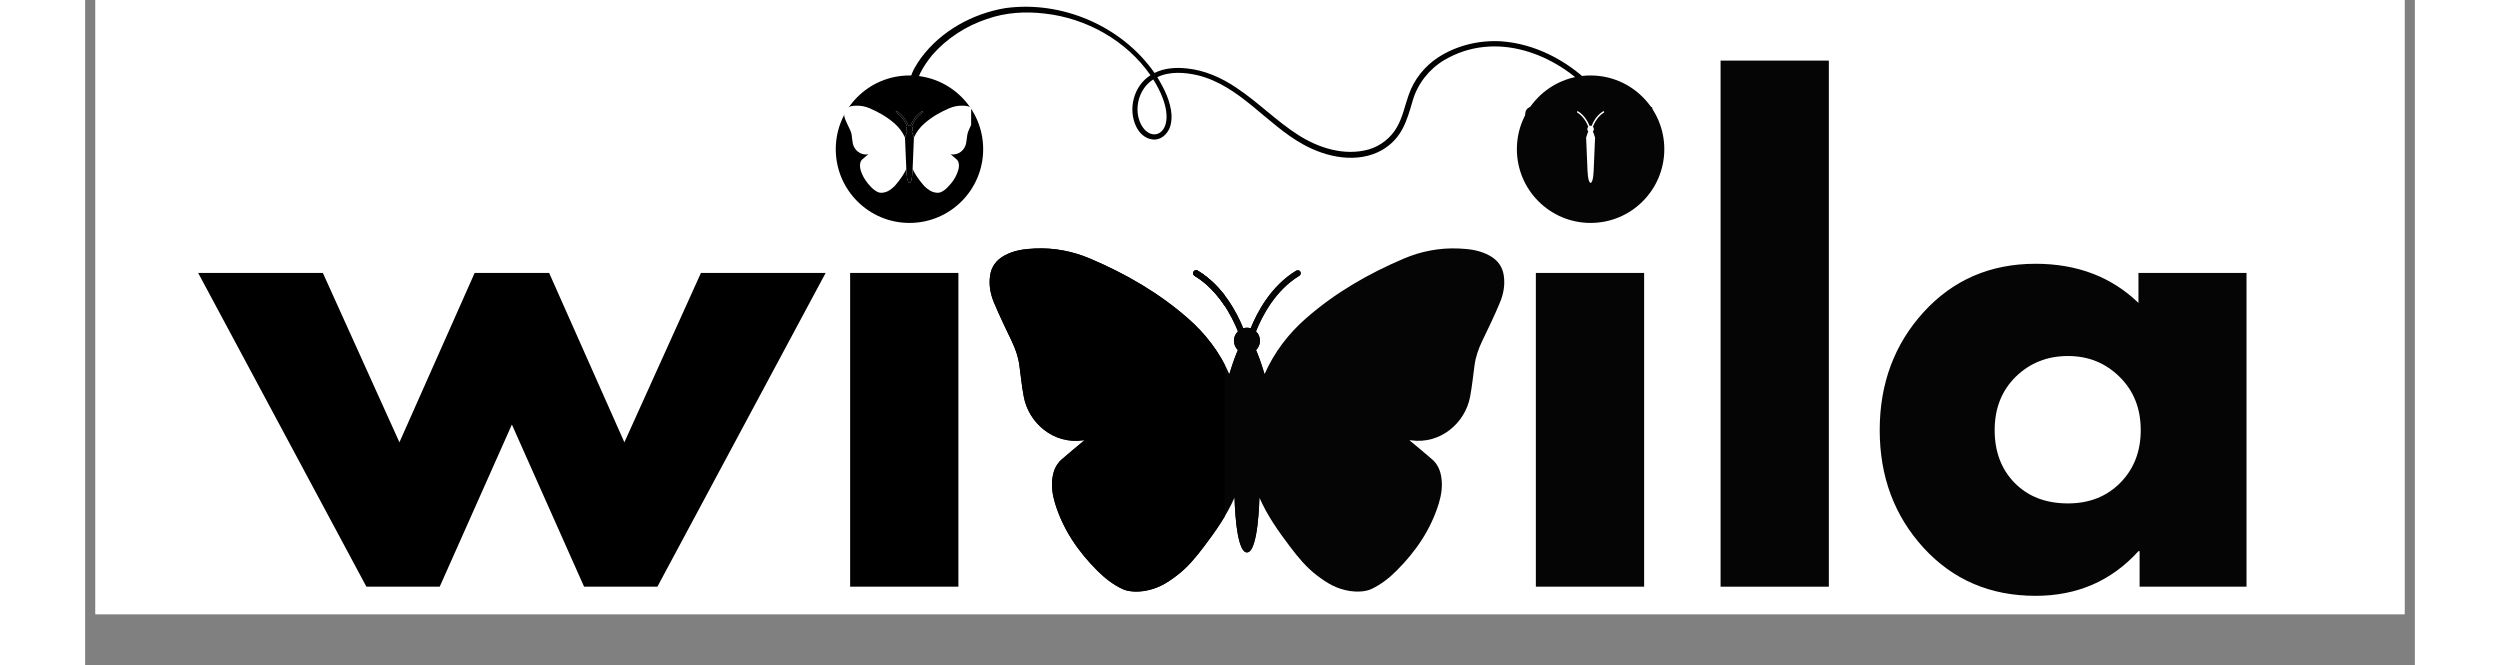
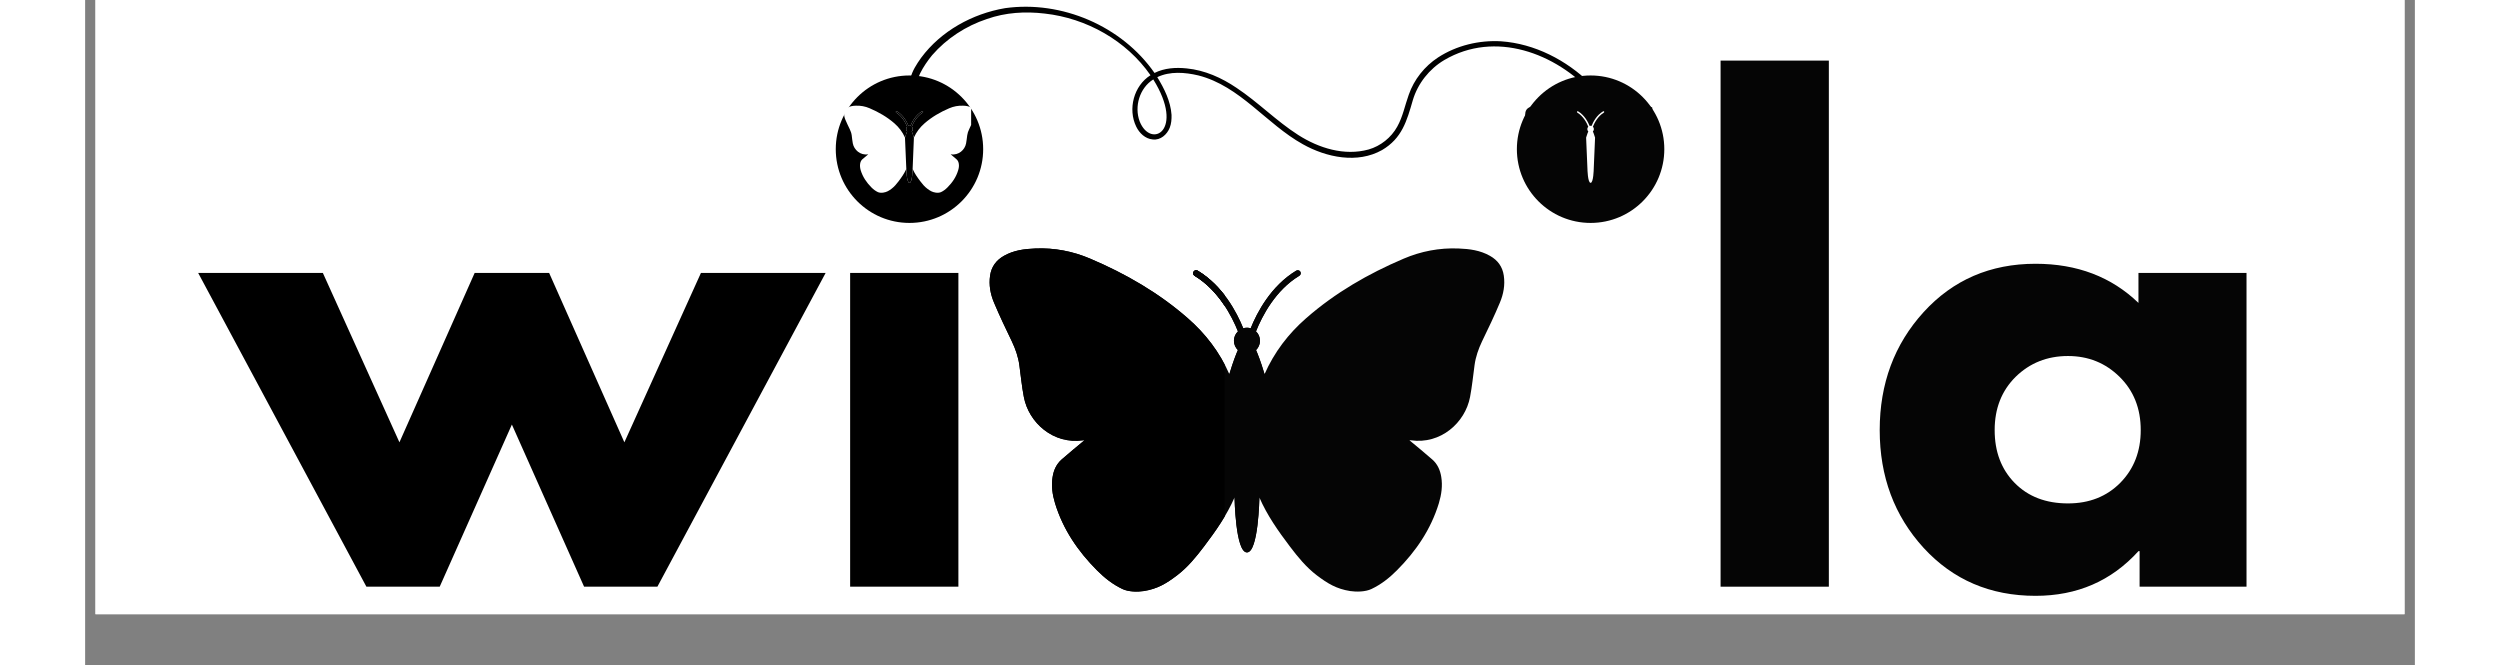
<svg xmlns="http://www.w3.org/2000/svg" width="500" zoomAndPan="magnify" viewBox="0 0 375 107.04" height="133" preserveAspectRatio="xMidYMid meet" version="1.0">
  <rect x="0" y="0" width="375" height="107.04" fill="#808080" stroke="none" />
  <defs>
    <clipPath id="07666f6869">
      <path d="M 1.668 0 L 373.332 0 L 373.332 98.863 L 1.668 98.863 Z M 1.668 0 " clip-rule="nonzero" />
    </clipPath>
    <clipPath id="1ff3db4c7b">
      <path d="M 132.688 1 L 248.34 1 L 248.34 26 L 132.688 26 Z M 132.688 1 " clip-rule="nonzero" />
    </clipPath>
    <clipPath id="987a129784">
      <path d="M 145.367 39.879 L 228.805 39.879 L 228.805 95.512 L 145.367 95.512 Z M 145.367 39.879 " clip-rule="nonzero" />
    </clipPath>
    <clipPath id="fe64061303">
      <path d="M 120.824 12.148 L 144.551 12.148 L 144.551 35.883 L 120.824 35.883 Z M 120.824 12.148 " clip-rule="nonzero" />
    </clipPath>
    <clipPath id="231c728c12">
      <path d="M 132.688 12.148 C 126.133 12.148 120.824 17.465 120.824 24.012 C 120.824 30.566 126.133 35.883 132.688 35.883 C 139.242 35.883 144.551 30.566 144.551 24.012 C 144.551 17.465 139.242 12.148 132.688 12.148 Z M 132.688 12.148 " clip-rule="nonzero" />
    </clipPath>
    <clipPath id="b4aabb9419">
      <path d="M 122.113 17 L 142.613 17 L 142.613 31.621 L 122.113 31.621 Z M 122.113 17 " clip-rule="nonzero" />
    </clipPath>
    <clipPath id="2c6c9b14f3">
      <path d="M 230.457 12.148 L 254.188 12.148 L 254.188 35.883 L 230.457 35.883 Z M 230.457 12.148 " clip-rule="nonzero" />
    </clipPath>
    <clipPath id="709fc929e1">
      <path d="M 242.324 12.148 C 235.77 12.148 230.457 17.465 230.457 24.012 C 230.457 30.566 235.77 35.883 242.324 35.883 C 248.879 35.883 254.188 30.566 254.188 24.012 C 254.188 17.465 248.879 12.148 242.324 12.148 Z M 242.324 12.148 " clip-rule="nonzero" />
    </clipPath>
    <clipPath id="78457e77fb">
      <path d="M 231.75 17 L 252.25 17 L 252.25 31.621 L 231.75 31.621 Z M 231.75 17 " clip-rule="nonzero" />
    </clipPath>
    <clipPath id="0c0c5d4fd9">
      <path d="M 145.367 39.879 L 183.426 39.879 L 183.426 95.512 L 145.367 95.512 Z M 145.367 39.879 " clip-rule="nonzero" />
    </clipPath>
    <clipPath id="9218636b71">
      <path d="M 178.152 43 L 183.426 43 L 183.426 89 L 178.152 89 Z M 178.152 43 " clip-rule="nonzero" />
    </clipPath>
  </defs>
  <g clip-path="url(#07666f6869)">
    <path fill="#ffffff" d="M 1.668 0 L 373.332 0 L 373.332 98.863 L 1.668 98.863 Z M 1.668 0 " fill-opacity="1" fill-rule="nonzero" />
    <path fill="#ffffff" d="M 1.668 0 L 373.332 0 L 373.332 98.863 L 1.668 98.863 Z M 1.668 0 " fill-opacity="1" fill-rule="nonzero" />
  </g>
  <g clip-path="url(#1ff3db4c7b)">
    <path fill="#000000" d="M 171.93 12.785 C 177.086 21.062 171.531 24.012 169.746 19.555 C 168.84 17.16 169.723 14.168 171.93 12.785 Z M 148.078 1.312 C 142.816 2.207 137.766 4.988 134.57 9.297 C 133.824 10.344 133.141 11.395 132.832 12.625 C 132.773 13.363 133.633 13.449 133.934 12.832 C 134.133 12.504 134.254 12.133 134.414 11.789 C 134.93 10.75 135.598 9.789 136.328 8.891 C 138.664 6.195 141.762 4.18 145.156 3.059 C 148.156 2 151.328 1.812 154.465 2.184 C 161.188 2.93 167.617 6.539 171.484 12.109 C 168.793 13.793 167.805 17.559 169.188 20.387 C 169.684 21.422 170.645 22.344 171.836 22.445 C 173.082 22.613 174.148 21.66 174.582 20.555 C 174.84 19.902 174.887 19.188 174.871 18.488 C 174.719 16.297 173.703 14.262 172.574 12.418 C 174.625 11.441 177.031 11.633 179.184 12.141 C 185.922 13.855 190.125 19.949 196.004 23.215 C 199.793 25.344 204.793 26.387 208.758 24.152 C 211.969 22.262 212.746 19.465 213.707 16.129 C 214.508 13.441 216.359 11.098 218.77 9.668 C 226.945 4.863 236.707 8.516 242.684 15.086 C 244.051 16.559 245.234 18.172 246.289 19.863 C 246.711 20.508 247.133 21.156 247.508 21.832 C 247.609 22.016 247.871 22.07 248.047 21.961 C 248.23 21.848 248.277 21.609 248.172 21.422 C 246.586 18.512 244.672 15.77 242.285 13.449 C 238.449 9.691 233.324 7.023 227.914 6.648 C 224.379 6.441 220.738 7.316 217.766 9.25 C 215.598 10.672 213.906 12.793 213.055 15.246 C 212.434 16.957 212.102 18.789 211.195 20.395 C 210.234 22.145 208.512 23.512 206.598 24.059 C 202.695 25.141 198.562 23.836 195.258 21.723 C 191.738 19.473 188.805 16.445 185.332 14.141 C 182.941 12.52 180.219 11.297 177.316 11.012 C 175.562 10.828 173.727 10.941 172.129 11.742 C 166.879 4.188 157.184 0.039 148.078 1.312 Z M 148.078 1.312 " fill-opacity="1" fill-rule="nonzero" />
  </g>
  <path fill="#000000" d="M 57.074 94.434 L 45.273 94.434 L 18.195 43.934 L 38.266 43.934 L 50.59 71.195 L 62.699 43.934 L 74.688 43.934 L 86.797 71.195 L 99.121 43.934 L 119.191 43.934 L 92.113 94.434 L 80.312 94.434 L 68.691 68.336 Z M 57.074 94.434 " fill-opacity="1" fill-rule="nonzero" />
  <path fill="#000000" d="M 124.797 15.777 C 126.84 13.75 129.27 12.734 132.082 12.734 C 134.91 12.734 137.336 13.75 139.367 15.777 C 141.41 17.809 142.438 20.234 142.438 23.062 C 142.438 25.891 141.41 28.32 139.367 30.348 C 137.336 32.375 134.91 33.391 132.082 33.391 C 129.27 33.391 126.84 32.375 124.797 30.348 C 122.77 28.32 121.754 25.891 121.754 23.062 C 121.754 20.234 122.77 17.809 124.797 15.777 Z M 123.137 43.934 L 123.137 94.434 L 140.562 94.434 L 140.562 43.934 Z M 123.137 43.934 " fill-opacity="1" fill-rule="nonzero" />
-   <path fill="#050505" d="M 235.172 15.777 C 237.215 13.75 239.645 12.734 242.457 12.734 C 245.285 12.734 247.715 13.75 249.742 15.777 C 251.785 17.809 252.816 20.234 252.816 23.062 C 252.816 25.891 251.785 28.32 249.742 30.348 C 247.715 32.375 245.285 33.391 242.457 33.391 C 239.645 33.391 237.215 32.375 235.172 30.348 C 233.145 28.32 232.129 25.891 232.129 23.062 C 232.129 20.234 233.145 17.809 235.172 15.777 Z M 233.512 43.934 L 233.512 94.434 L 250.941 94.434 L 250.941 43.934 Z M 233.512 43.934 " fill-opacity="1" fill-rule="nonzero" />
  <path fill="#050505" d="M 263.246 9.754 L 280.672 9.754 L 280.672 94.434 L 263.246 94.434 Z M 263.246 9.754 " fill-opacity="1" fill-rule="nonzero" />
  <path fill="#050505" d="M 295.93 88.191 C 291.211 83.027 288.859 76.711 288.859 69.23 C 288.859 61.754 291.211 55.422 295.93 50.234 C 300.66 45.055 306.664 42.457 313.941 42.457 C 320.641 42.457 326.156 44.562 330.508 48.758 L 330.508 43.934 L 347.902 43.934 L 347.902 94.434 L 330.691 94.434 L 330.691 88.715 L 330.508 88.715 C 326.156 93.512 320.641 95.906 313.941 95.906 C 306.664 95.906 300.66 93.34 295.93 88.191 Z M 310.742 60.652 C 308.484 62.891 307.363 65.746 307.363 69.23 C 307.363 72.719 308.438 75.551 310.59 77.742 C 312.758 79.941 315.613 81.031 319.164 81.031 C 322.586 81.031 325.391 79.926 327.586 77.711 C 329.777 75.484 330.875 72.656 330.875 69.23 C 330.875 65.746 329.738 62.891 327.465 60.652 C 325.203 58.426 322.438 57.305 319.164 57.305 C 315.824 57.305 313.02 58.426 310.742 60.652 Z M 310.742 60.652 " fill-opacity="1" fill-rule="nonzero" />
  <g clip-path="url(#987a129784)">
    <path fill="#050505" d="M 228.352 44.359 C 228.145 42.93 227.371 41.879 226.125 41.18 C 224.551 40.289 222.859 40.066 221.07 39.996 C 217.988 39.871 215.035 40.441 212.238 41.633 C 206.547 44.055 201.227 47.117 196.551 51.207 C 193.668 53.719 191.395 56.707 189.84 60.227 C 189.188 58.047 188.688 56.84 188.473 56.348 C 188.617 56.207 188.742 56.047 188.84 55.863 C 188.871 55.801 188.902 55.746 188.926 55.688 C 188.926 55.688 188.934 55.68 188.934 55.68 C 188.957 55.617 188.98 55.562 188.996 55.504 C 189.004 55.496 189.004 55.488 189.012 55.48 C 189.027 55.426 189.043 55.371 189.051 55.316 C 189.059 55.301 189.059 55.285 189.066 55.27 C 189.074 55.227 189.078 55.164 189.086 55.109 C 189.086 55.094 189.094 55.078 189.094 55.062 C 189.102 54.996 189.102 54.918 189.102 54.848 C 189.102 54.773 189.102 54.703 189.094 54.633 C 189.094 54.617 189.086 54.609 189.086 54.602 C 189.078 54.543 189.074 54.48 189.059 54.418 C 189.059 54.41 189.059 54.41 189.059 54.402 C 188.973 53.988 188.758 53.621 188.465 53.344 C 189.441 50.898 191.578 46.727 195.434 44.391 C 195.664 44.254 195.742 43.961 195.605 43.73 C 195.465 43.5 195.164 43.43 194.934 43.57 C 190.871 46.027 188.648 50.262 187.613 52.844 C 187.527 52.812 187.438 52.797 187.344 52.781 C 187.328 52.781 187.305 52.773 187.281 52.773 C 187.25 52.766 187.219 52.766 187.191 52.758 C 187.129 52.758 187.074 52.75 187.012 52.75 C 186.797 52.75 186.598 52.781 186.414 52.844 C 185.375 50.27 183.148 46.027 179.082 43.57 C 178.852 43.43 178.562 43.5 178.422 43.73 C 178.285 43.961 178.352 44.254 178.582 44.391 C 182.441 46.727 184.586 50.898 185.562 53.344 C 185.16 53.719 184.914 54.258 184.914 54.848 C 184.914 55.441 185.16 55.969 185.555 56.348 C 185.332 56.84 184.832 58.047 184.176 60.227 C 182.633 56.707 180.352 53.719 177.469 51.207 C 172.789 47.117 167.473 44.055 161.777 41.633 C 158.98 40.441 156.031 39.871 152.957 39.996 C 151.16 40.066 149.469 40.289 147.895 41.18 C 146.656 41.879 145.871 42.93 145.664 44.359 C 145.441 45.875 145.719 47.34 146.297 48.711 C 147.188 50.824 148.172 52.891 149.168 54.949 C 149.754 56.18 150.191 57.43 150.375 58.773 C 150.605 60.48 150.773 62.203 151.098 63.895 C 151.883 68.035 155.824 71.562 160.625 70.871 C 160.734 70.855 160.84 70.871 160.848 70.871 C 159.641 71.883 158.391 72.898 157.176 73.965 C 156.348 74.695 155.906 75.664 155.73 76.758 C 155.492 78.199 155.699 79.613 156.117 80.996 C 157.398 85.199 159.797 88.719 162.871 91.801 C 164.078 93.016 165.414 94.074 166.98 94.812 C 167.918 95.258 169.371 95.297 170.398 95.137 C 172.598 94.789 174.02 93.93 175.777 92.594 C 177.484 91.293 178.82 89.648 180.105 87.953 C 181.98 85.477 183.762 82.941 185.008 80.082 L 185.016 80.09 C 185.016 80.09 185.152 88.918 187.012 88.918 C 188.863 88.918 189.012 80.09 189.012 80.09 L 189.012 80.082 C 190.254 82.941 192.039 85.477 193.914 87.953 C 195.195 89.648 196.535 91.293 198.238 92.594 C 200 93.93 201.422 94.789 203.617 95.137 C 204.648 95.297 206.102 95.258 207.039 94.812 C 208.605 94.074 209.941 93.016 211.148 91.801 C 214.223 88.719 216.621 85.199 217.902 80.996 C 218.316 79.613 218.523 78.199 218.285 76.758 C 218.109 75.664 217.68 74.695 216.844 73.965 C 215.637 72.898 214.375 71.883 213.168 70.871 C 213.176 70.871 213.285 70.855 213.391 70.871 C 218.195 71.562 222.137 68.035 222.922 63.895 C 223.242 62.203 223.414 60.48 223.645 58.773 C 223.828 57.43 224.266 56.18 224.848 54.949 C 225.848 52.891 226.84 50.824 227.723 48.711 C 228.301 47.34 228.574 45.875 228.352 44.359 Z M 228.352 44.359 " fill-opacity="1" fill-rule="nonzero" />
  </g>
  <path fill="#050505" d="M 195.605 43.73 C 195.465 43.5 195.164 43.43 194.934 43.57 C 190.871 46.027 188.648 50.27 187.605 52.844 C 187.422 52.781 187.219 52.75 187.012 52.75 C 186.797 52.75 186.598 52.781 186.414 52.844 C 185.375 50.27 183.148 46.027 179.082 43.57 C 178.852 43.43 178.562 43.5 178.422 43.73 C 178.285 43.961 178.352 44.254 178.582 44.391 C 182.441 46.727 184.586 50.898 185.562 53.344 C 185.16 53.719 184.914 54.258 184.914 54.848 C 184.914 55.434 185.16 55.969 185.547 56.348 C 185.332 56.84 184.832 58.047 184.176 60.219 L 185.008 80.09 C 185.008 80.09 185.152 88.918 187.012 88.918 C 188.863 88.918 189.012 80.09 189.012 80.09 L 189.84 60.219 C 189.188 58.047 188.688 56.84 188.473 56.348 C 188.855 55.969 189.102 55.434 189.102 54.848 C 189.102 54.258 188.855 53.719 188.457 53.344 C 189.434 50.898 191.578 46.727 195.434 44.391 C 195.664 44.254 195.734 43.961 195.605 43.73 Z M 195.605 43.73 " fill-opacity="1" fill-rule="nonzero" />
  <g clip-path="url(#fe64061303)">
    <g clip-path="url(#231c728c12)">
      <path fill="#000000" d="M 120.824 12.148 L 144.551 12.148 L 144.551 35.883 L 120.824 35.883 Z M 120.824 12.148 " fill-opacity="1" fill-rule="nonzero" />
    </g>
  </g>
  <g clip-path="url(#b4aabb9419)">
    <path fill="#ffffff" d="M 143.184 18.121 C 143.129 17.758 142.93 17.488 142.613 17.312 C 142.215 17.082 141.785 17.027 141.332 17.012 C 140.547 16.98 139.801 17.121 139.086 17.426 C 137.645 18.043 136.297 18.82 135.109 19.855 C 134.379 20.492 133.793 21.254 133.402 22.145 C 133.238 21.594 133.109 21.285 133.055 21.16 C 133.094 21.125 133.125 21.086 133.148 21.039 C 133.156 21.023 133.164 21.008 133.172 20.992 C 133.18 20.977 133.188 20.961 133.188 20.945 C 133.195 20.945 133.195 20.938 133.195 20.938 C 133.195 20.926 133.203 20.918 133.203 20.902 C 133.203 20.895 133.203 20.895 133.211 20.887 C 133.211 20.879 133.211 20.863 133.211 20.848 C 133.211 20.84 133.219 20.84 133.219 20.832 C 133.219 20.816 133.219 20.801 133.219 20.777 C 133.219 20.762 133.219 20.738 133.219 20.723 C 133.219 20.723 133.219 20.715 133.219 20.715 C 133.211 20.699 133.211 20.688 133.211 20.672 C 133.211 20.672 133.203 20.672 133.203 20.672 C 133.188 20.562 133.133 20.469 133.055 20.395 C 133.301 19.777 133.848 18.719 134.824 18.125 C 134.883 18.09 134.898 18.02 134.871 17.957 C 134.832 17.902 134.754 17.883 134.699 17.918 C 133.664 18.543 133.102 19.617 132.84 20.27 C 132.816 20.262 132.793 20.262 132.773 20.254 C 132.766 20.254 132.766 20.254 132.758 20.254 C 132.75 20.254 132.742 20.246 132.734 20.246 C 132.719 20.246 132.703 20.246 132.688 20.246 C 132.633 20.246 132.578 20.254 132.535 20.27 C 132.273 19.617 131.703 18.543 130.672 17.918 C 130.613 17.883 130.543 17.902 130.504 17.957 C 130.473 18.02 130.488 18.09 130.543 18.125 C 131.527 18.719 132.07 19.777 132.316 20.402 C 132.219 20.492 132.156 20.633 132.156 20.777 C 132.156 20.93 132.219 21.062 132.316 21.16 C 132.258 21.285 132.133 21.594 131.965 22.145 C 131.574 21.254 130.996 20.492 130.266 19.855 C 129.074 18.82 127.723 18.043 126.277 17.426 C 125.57 17.121 124.828 16.98 124.043 17.012 C 123.59 17.027 123.16 17.082 122.758 17.312 C 122.445 17.488 122.246 17.758 122.191 18.121 C 122.137 18.504 122.207 18.871 122.352 19.227 C 122.574 19.758 122.828 20.285 123.082 20.809 C 123.227 21.117 123.344 21.438 123.391 21.777 C 123.441 22.207 123.488 22.645 123.566 23.074 C 123.766 24.129 124.773 25.02 125.988 24.844 C 126.016 24.844 126.039 24.844 126.047 24.844 C 125.742 25.105 125.418 25.367 125.109 25.633 C 124.902 25.82 124.797 26.066 124.75 26.34 C 124.688 26.711 124.742 27.062 124.84 27.418 C 125.172 28.484 125.777 29.375 126.555 30.16 C 126.863 30.469 127.207 30.738 127.602 30.922 C 127.84 31.035 128.207 31.043 128.469 31.004 C 129.031 30.922 129.391 30.699 129.836 30.359 C 130.266 30.031 130.605 29.613 130.934 29.184 C 131.41 28.555 131.863 27.91 132.18 27.188 C 132.18 27.188 132.219 29.43 132.688 29.43 C 133.156 29.43 133.195 27.188 133.195 27.188 C 133.508 27.91 133.961 28.555 134.438 29.184 C 134.762 29.613 135.102 30.031 135.539 30.359 C 135.984 30.699 136.344 30.922 136.906 31.004 C 137.16 31.043 137.535 31.035 137.766 30.922 C 138.164 30.738 138.504 30.469 138.812 30.16 C 139.594 29.375 140.203 28.484 140.523 27.418 C 140.633 27.062 140.688 26.711 140.625 26.34 C 140.578 26.066 140.473 25.82 140.254 25.633 C 139.949 25.367 139.633 25.105 139.324 24.844 C 139.324 24.844 139.355 24.844 139.379 24.844 C 140.602 25.02 141.602 24.129 141.801 23.074 C 141.883 22.645 141.922 22.207 141.984 21.777 C 142.031 21.438 142.137 21.117 142.293 20.809 C 142.547 20.285 142.793 19.758 143.023 19.227 C 143.168 18.871 143.238 18.504 143.184 18.121 Z M 143.184 18.121 " fill-opacity="1" fill-rule="nonzero" />
  </g>
  <path fill="#000000" d="M 134.871 17.957 C 134.832 17.902 134.754 17.883 134.699 17.918 C 133.664 18.543 133.102 19.617 132.84 20.27 C 132.785 20.254 132.742 20.246 132.688 20.246 C 132.633 20.246 132.578 20.254 132.535 20.27 C 132.273 19.617 131.703 18.543 130.672 17.918 C 130.613 17.883 130.543 17.902 130.504 17.957 C 130.473 18.02 130.488 18.09 130.543 18.125 C 131.527 18.719 132.07 19.777 132.316 20.402 C 132.219 20.492 132.156 20.633 132.156 20.777 C 132.156 20.93 132.219 21.062 132.316 21.16 C 132.258 21.285 132.133 21.594 131.965 22.145 L 132.18 27.188 C 132.18 27.188 132.211 29.43 132.688 29.43 C 133.156 29.43 133.195 27.188 133.195 27.188 L 133.402 22.145 C 133.238 21.594 133.109 21.285 133.055 21.16 C 133.156 21.062 133.219 20.93 133.219 20.777 C 133.219 20.633 133.156 20.492 133.055 20.402 C 133.301 19.777 133.848 18.719 134.824 18.125 C 134.883 18.09 134.898 18.02 134.871 17.957 Z M 134.871 17.957 " fill-opacity="1" fill-rule="nonzero" />
  <g clip-path="url(#2c6c9b14f3)">
    <g clip-path="url(#709fc929e1)">
      <path fill="#050505" d="M 230.457 12.148 L 254.188 12.148 L 254.188 35.883 L 230.457 35.883 Z M 230.457 12.148 " fill-opacity="1" fill-rule="nonzero" />
    </g>
  </g>
  <g clip-path="url(#78457e77fb)">
    <path fill="#050505" d="M 252.82 18.121 C 252.766 17.758 252.566 17.488 252.25 17.312 C 251.852 17.082 251.422 17.027 250.969 17.012 C 250.184 16.98 249.438 17.121 248.723 17.426 C 247.277 18.043 245.934 18.82 244.742 19.855 C 244.012 20.492 243.438 21.254 243.043 22.145 C 242.875 21.594 242.746 21.285 242.691 21.16 C 242.73 21.125 242.762 21.086 242.785 21.039 C 242.801 21.023 242.801 21.008 242.805 20.992 C 242.805 20.992 242.805 20.992 242.812 20.992 C 242.812 20.977 242.82 20.961 242.828 20.945 C 242.828 20.945 242.828 20.938 242.828 20.938 C 242.828 20.926 242.836 20.918 242.836 20.902 C 242.836 20.895 242.844 20.895 242.844 20.887 C 242.844 20.879 242.844 20.863 242.852 20.848 C 242.852 20.84 242.852 20.84 242.852 20.832 C 242.852 20.816 242.852 20.801 242.852 20.777 C 242.852 20.762 242.852 20.738 242.852 20.723 C 242.852 20.723 242.852 20.715 242.852 20.715 C 242.844 20.699 242.844 20.688 242.844 20.672 C 242.82 20.562 242.77 20.469 242.691 20.395 C 242.938 19.777 243.484 18.719 244.457 18.125 C 244.52 18.09 244.535 18.02 244.504 17.957 C 244.465 17.902 244.391 17.883 244.336 17.918 C 243.297 18.543 242.738 19.617 242.477 20.27 C 242.453 20.262 242.43 20.262 242.406 20.254 C 242.398 20.254 242.398 20.254 242.391 20.254 C 242.383 20.254 242.375 20.246 242.367 20.246 C 242.352 20.246 242.336 20.246 242.324 20.246 C 242.27 20.246 242.215 20.254 242.168 20.27 C 241.906 19.617 241.34 18.543 240.309 17.918 C 240.254 17.883 240.18 17.902 240.141 17.957 C 240.109 18.02 240.125 18.09 240.188 18.125 C 241.164 18.719 241.707 19.777 241.953 20.402 C 241.855 20.492 241.793 20.633 241.793 20.777 C 241.793 20.93 241.855 21.062 241.953 21.16 C 241.891 21.285 241.77 21.594 241.602 22.145 C 241.207 21.254 240.633 20.492 239.902 19.855 C 238.711 18.82 237.367 18.043 235.914 17.426 C 235.207 17.121 234.461 16.98 233.68 17.012 C 233.227 17.027 232.793 17.082 232.395 17.312 C 232.078 17.488 231.879 17.758 231.824 18.121 C 231.773 18.504 231.84 18.871 231.988 19.227 C 232.211 19.758 232.465 20.285 232.719 20.809 C 232.863 21.117 232.98 21.438 233.023 21.777 C 233.086 22.207 233.125 22.645 233.211 23.074 C 233.402 24.129 234.406 25.02 235.629 24.844 C 235.652 24.844 235.684 24.844 235.684 24.844 C 235.375 25.105 235.055 25.367 234.746 25.633 C 234.539 25.82 234.43 26.066 234.387 26.34 C 234.324 26.711 234.379 27.062 234.484 27.418 C 234.809 28.484 235.414 29.375 236.199 30.16 C 236.504 30.469 236.844 30.738 237.234 30.922 C 237.473 31.035 237.844 31.043 238.105 31.004 C 238.664 30.922 239.027 30.699 239.473 30.359 C 239.902 30.031 240.246 29.613 240.57 29.184 C 241.047 28.555 241.5 27.91 241.816 27.188 C 241.816 27.188 241.855 29.43 242.324 29.43 C 242.793 29.43 242.828 27.188 242.828 27.188 C 243.145 27.91 243.598 28.555 244.074 29.184 C 244.398 29.613 244.734 30.031 245.172 30.359 C 245.617 30.699 245.98 30.922 246.543 31.004 C 246.793 31.043 247.172 31.035 247.402 30.922 C 247.801 30.738 248.141 30.469 248.445 30.16 C 249.23 29.375 249.836 28.484 250.16 27.418 C 250.27 27.062 250.32 26.711 250.262 26.34 C 250.215 26.066 250.105 25.82 249.891 25.633 C 249.582 25.367 249.27 25.105 248.961 24.844 C 248.961 24.844 248.992 24.844 249.016 24.844 C 250.238 25.02 251.234 24.129 251.438 23.074 C 251.52 22.645 251.559 22.207 251.621 21.777 C 251.668 21.438 251.773 21.117 251.926 20.809 C 252.18 20.285 252.426 19.758 252.656 19.227 C 252.805 18.871 252.871 18.504 252.82 18.121 Z M 252.82 18.121 " fill-opacity="1" fill-rule="nonzero" />
  </g>
  <path fill="#ffffff" d="M 244.504 17.957 C 244.465 17.902 244.391 17.883 244.336 17.918 C 243.297 18.543 242.738 19.617 242.477 20.27 C 242.422 20.254 242.375 20.246 242.324 20.246 C 242.27 20.246 242.215 20.254 242.168 20.27 C 241.906 19.617 241.34 18.543 240.309 17.918 C 240.254 17.883 240.18 17.902 240.141 17.957 C 240.109 18.02 240.125 18.09 240.188 18.125 C 241.164 18.719 241.707 19.777 241.953 20.402 C 241.855 20.492 241.793 20.633 241.793 20.777 C 241.793 20.93 241.855 21.062 241.953 21.16 C 241.891 21.285 241.77 21.594 241.602 22.145 L 241.816 27.188 C 241.816 27.188 241.855 29.43 242.324 29.43 C 242.793 29.43 242.828 27.188 242.828 27.188 L 243.043 22.145 C 242.875 21.594 242.746 21.285 242.691 21.16 C 242.793 21.062 242.852 20.93 242.852 20.777 C 242.852 20.633 242.793 20.492 242.691 20.402 C 242.938 19.777 243.484 18.719 244.457 18.125 C 244.52 18.09 244.535 18.02 244.504 17.957 Z M 244.504 17.957 " fill-opacity="1" fill-rule="nonzero" />
  <g clip-path="url(#0c0c5d4fd9)">
    <path fill="#000000" d="M 228.352 44.359 C 228.145 42.93 227.371 41.879 226.125 41.18 C 224.551 40.289 222.859 40.066 221.07 39.996 C 217.988 39.871 215.035 40.441 212.238 41.633 C 206.547 44.055 201.227 47.117 196.551 51.207 C 193.668 53.719 191.395 56.707 189.84 60.227 C 189.188 58.047 188.688 56.84 188.473 56.348 C 188.617 56.207 188.742 56.047 188.84 55.863 C 188.871 55.801 188.902 55.746 188.926 55.688 C 188.926 55.688 188.934 55.68 188.934 55.68 C 188.957 55.617 188.98 55.562 188.996 55.504 C 189.004 55.496 189.004 55.488 189.012 55.48 C 189.027 55.426 189.043 55.371 189.051 55.316 C 189.059 55.301 189.059 55.285 189.066 55.27 C 189.074 55.227 189.078 55.164 189.086 55.109 C 189.086 55.094 189.094 55.078 189.094 55.062 C 189.102 54.996 189.102 54.918 189.102 54.848 C 189.102 54.773 189.102 54.703 189.094 54.633 C 189.094 54.617 189.086 54.609 189.086 54.602 C 189.078 54.543 189.074 54.48 189.059 54.418 C 189.059 54.41 189.059 54.41 189.059 54.402 C 188.973 53.988 188.758 53.621 188.465 53.344 C 189.441 50.898 191.578 46.727 195.434 44.391 C 195.664 44.254 195.742 43.961 195.605 43.73 C 195.465 43.5 195.164 43.43 194.934 43.57 C 190.871 46.027 188.648 50.262 187.613 52.844 C 187.527 52.812 187.438 52.797 187.344 52.781 C 187.328 52.781 187.305 52.773 187.281 52.773 C 187.25 52.766 187.219 52.766 187.191 52.758 C 187.129 52.758 187.074 52.75 187.012 52.75 C 186.797 52.75 186.598 52.781 186.414 52.844 C 185.375 50.27 183.148 46.027 179.082 43.57 C 178.852 43.43 178.562 43.5 178.422 43.73 C 178.285 43.961 178.352 44.254 178.582 44.391 C 182.441 46.727 184.586 50.898 185.562 53.344 C 185.16 53.719 184.914 54.258 184.914 54.848 C 184.914 55.441 185.16 55.969 185.555 56.348 C 185.332 56.84 184.832 58.047 184.176 60.227 C 182.633 56.707 180.352 53.719 177.469 51.207 C 172.789 47.117 167.473 44.055 161.777 41.633 C 158.98 40.441 156.031 39.871 152.957 39.996 C 151.16 40.066 149.469 40.289 147.895 41.18 C 146.656 41.879 145.871 42.93 145.664 44.359 C 145.441 45.875 145.719 47.34 146.297 48.711 C 147.188 50.824 148.172 52.891 149.168 54.949 C 149.754 56.18 150.191 57.43 150.375 58.773 C 150.605 60.48 150.773 62.203 151.098 63.895 C 151.883 68.035 155.824 71.562 160.625 70.871 C 160.734 70.855 160.84 70.871 160.848 70.871 C 159.641 71.883 158.391 72.898 157.176 73.965 C 156.348 74.695 155.906 75.664 155.73 76.758 C 155.492 78.199 155.699 79.613 156.117 80.996 C 157.398 85.199 159.797 88.719 162.871 91.801 C 164.078 93.016 165.414 94.074 166.98 94.812 C 167.918 95.258 169.371 95.297 170.398 95.137 C 172.598 94.789 174.02 93.93 175.777 92.594 C 177.484 91.293 178.82 89.648 180.105 87.953 C 181.98 85.477 183.762 82.941 185.008 80.082 L 185.016 80.09 C 185.016 80.09 185.152 88.918 187.012 88.918 C 188.863 88.918 189.012 80.09 189.012 80.09 L 189.012 80.082 C 190.254 82.941 192.039 85.477 193.914 87.953 C 195.195 89.648 196.535 91.293 198.238 92.594 C 200 93.93 201.422 94.789 203.617 95.137 C 204.648 95.297 206.102 95.258 207.039 94.812 C 208.605 94.074 209.941 93.016 211.148 91.801 C 214.223 88.719 216.621 85.199 217.902 80.996 C 218.316 79.613 218.523 78.199 218.285 76.758 C 218.109 75.664 217.68 74.695 216.844 73.965 C 215.637 72.898 214.375 71.883 213.168 70.871 C 213.176 70.871 213.285 70.855 213.391 70.871 C 218.195 71.562 222.137 68.035 222.922 63.895 C 223.242 62.203 223.414 60.48 223.645 58.773 C 223.828 57.43 224.266 56.18 224.848 54.949 C 225.848 52.891 226.84 50.824 227.723 48.711 C 228.301 47.34 228.574 45.875 228.352 44.359 Z M 228.352 44.359 " fill-opacity="1" fill-rule="nonzero" />
  </g>
  <g clip-path="url(#9218636b71)">
    <path fill="#050505" d="M 195.605 43.73 C 195.465 43.5 195.164 43.43 194.934 43.57 C 190.871 46.027 188.648 50.27 187.605 52.844 C 187.422 52.781 187.219 52.75 187.012 52.75 C 186.797 52.75 186.598 52.781 186.414 52.844 C 185.375 50.27 183.148 46.027 179.082 43.57 C 178.852 43.43 178.562 43.5 178.422 43.73 C 178.285 43.961 178.352 44.254 178.582 44.391 C 182.441 46.727 184.586 50.898 185.562 53.344 C 185.16 53.719 184.914 54.258 184.914 54.848 C 184.914 55.434 185.16 55.969 185.547 56.348 C 185.332 56.84 184.832 58.047 184.176 60.219 L 185.008 80.09 C 185.008 80.09 185.152 88.918 187.012 88.918 C 188.863 88.918 189.012 80.09 189.012 80.09 L 189.84 60.219 C 189.188 58.047 188.688 56.84 188.473 56.348 C 188.855 55.969 189.102 55.434 189.102 54.848 C 189.102 54.258 188.855 53.719 188.457 53.344 C 189.434 50.898 191.578 46.727 195.434 44.391 C 195.664 44.254 195.734 43.961 195.605 43.73 Z M 195.605 43.73 " fill-opacity="1" fill-rule="nonzero" />
  </g>
</svg>